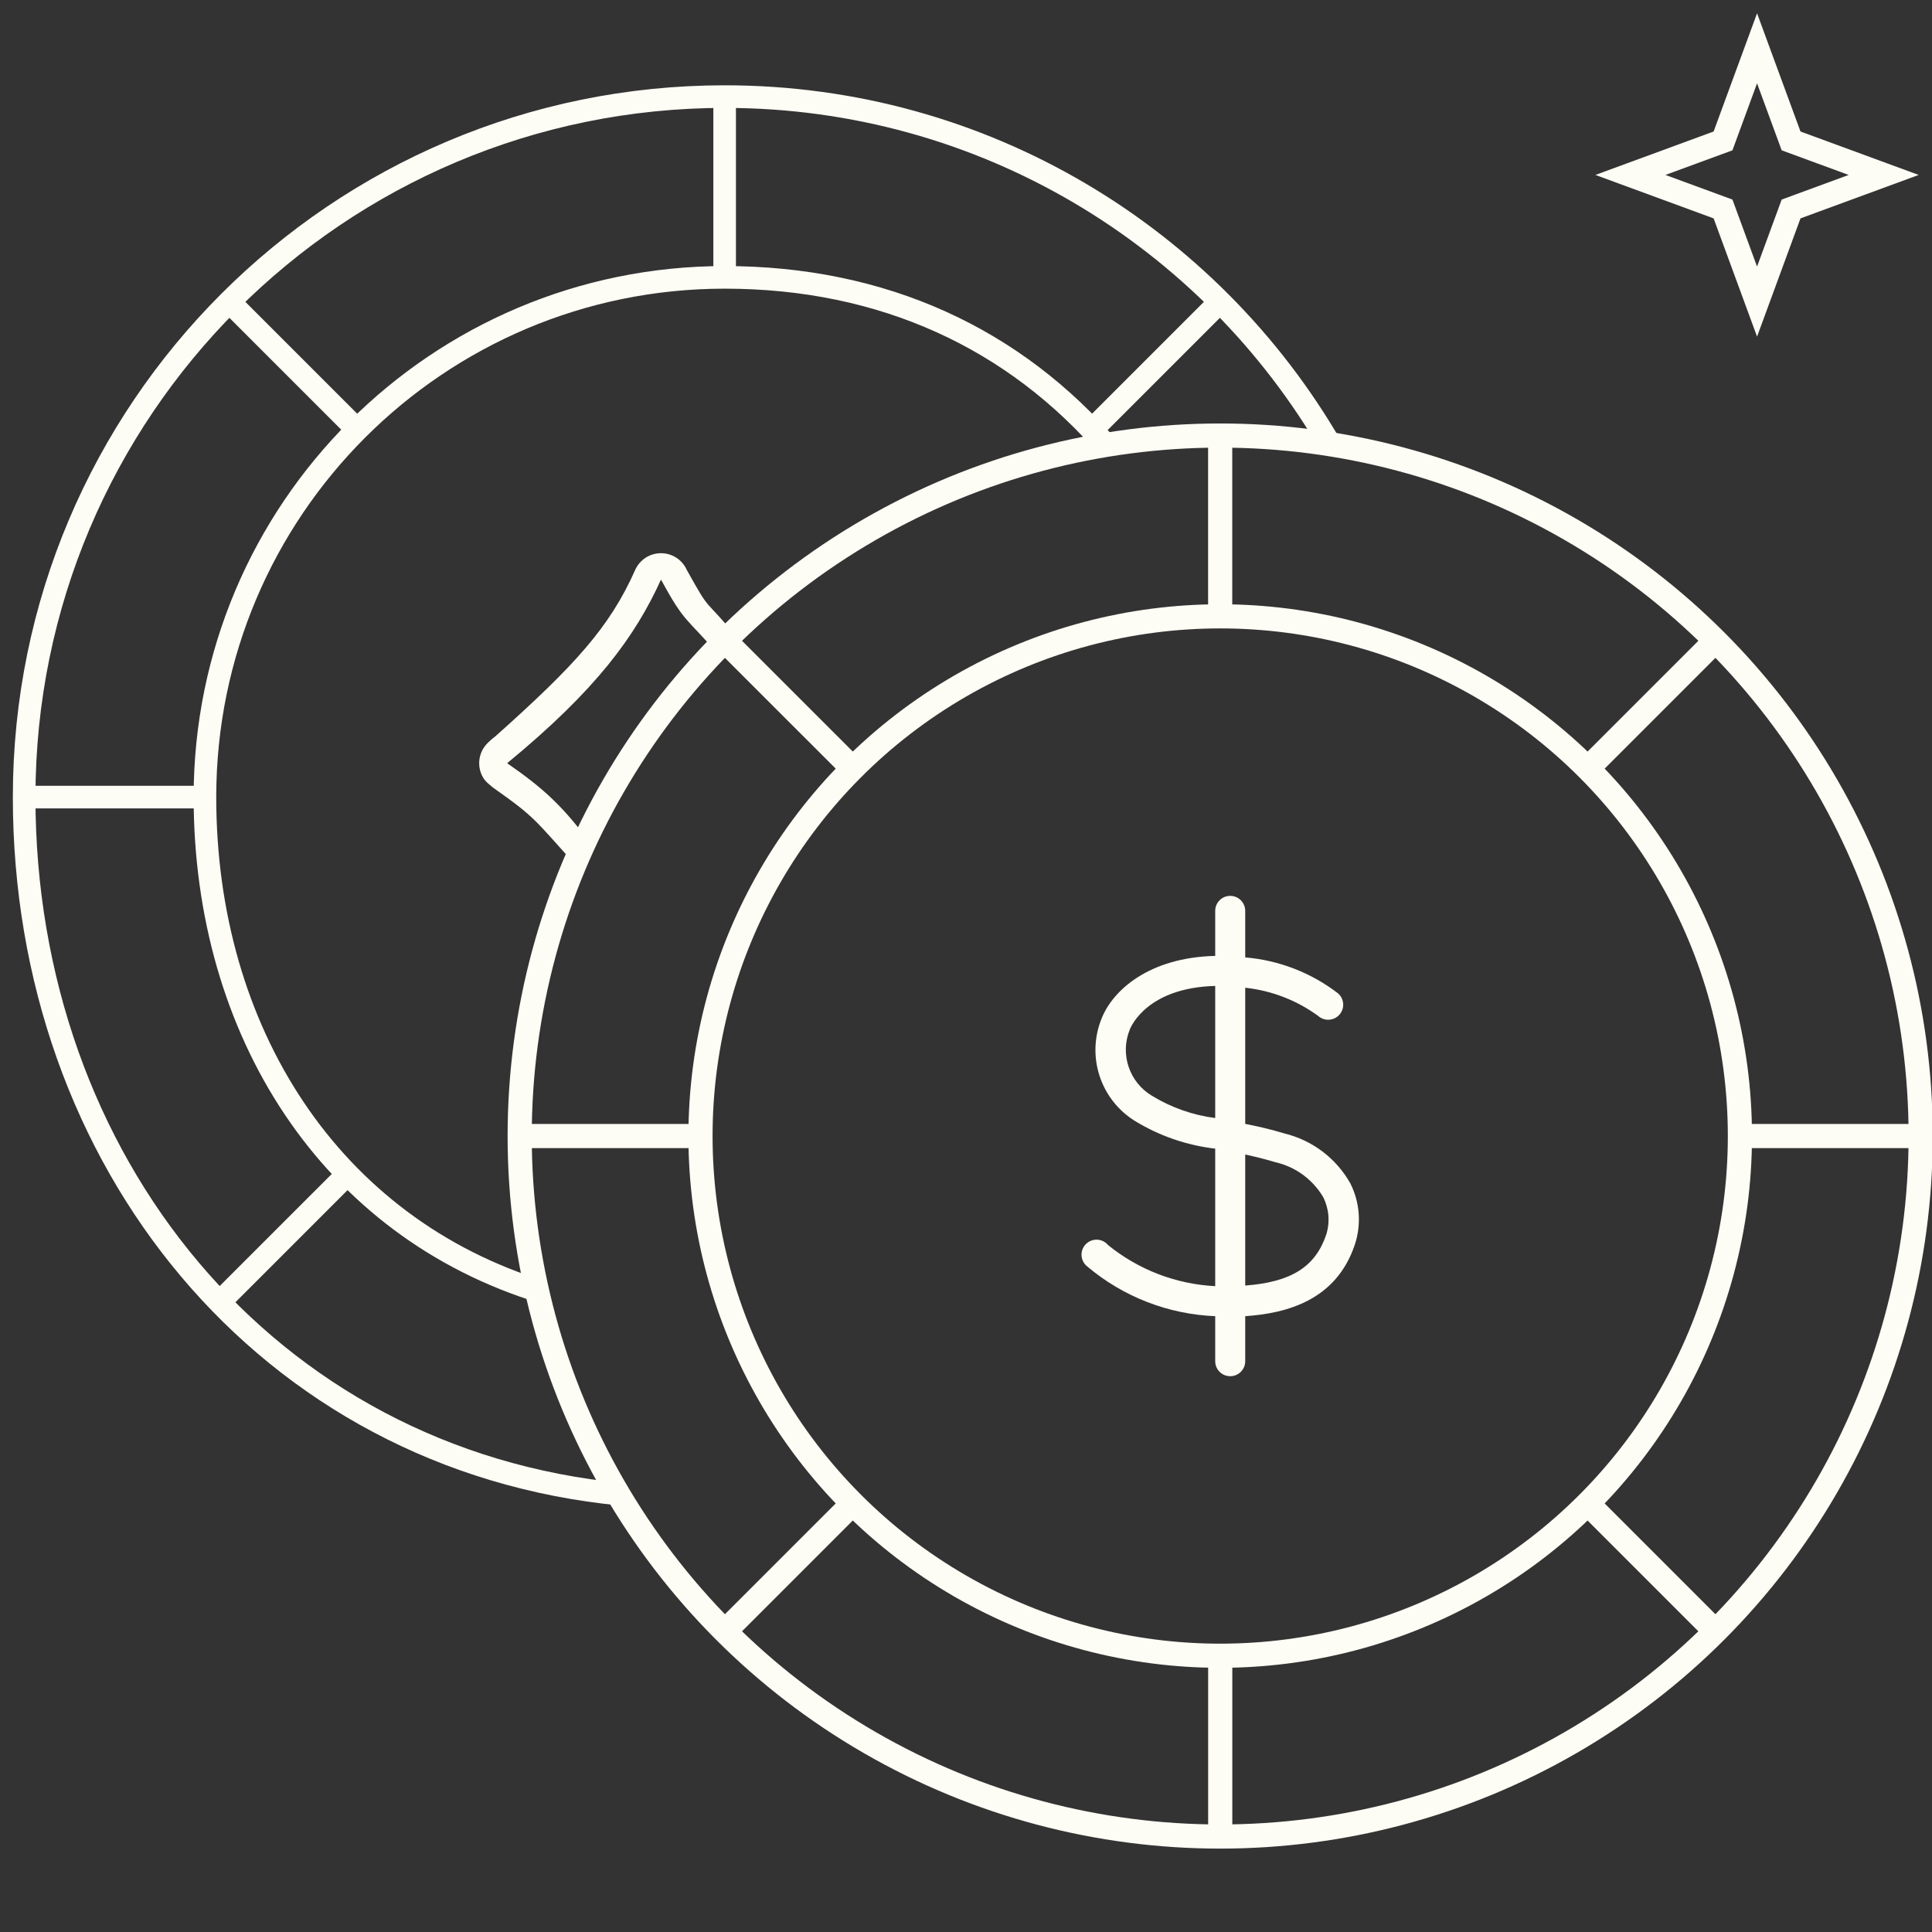
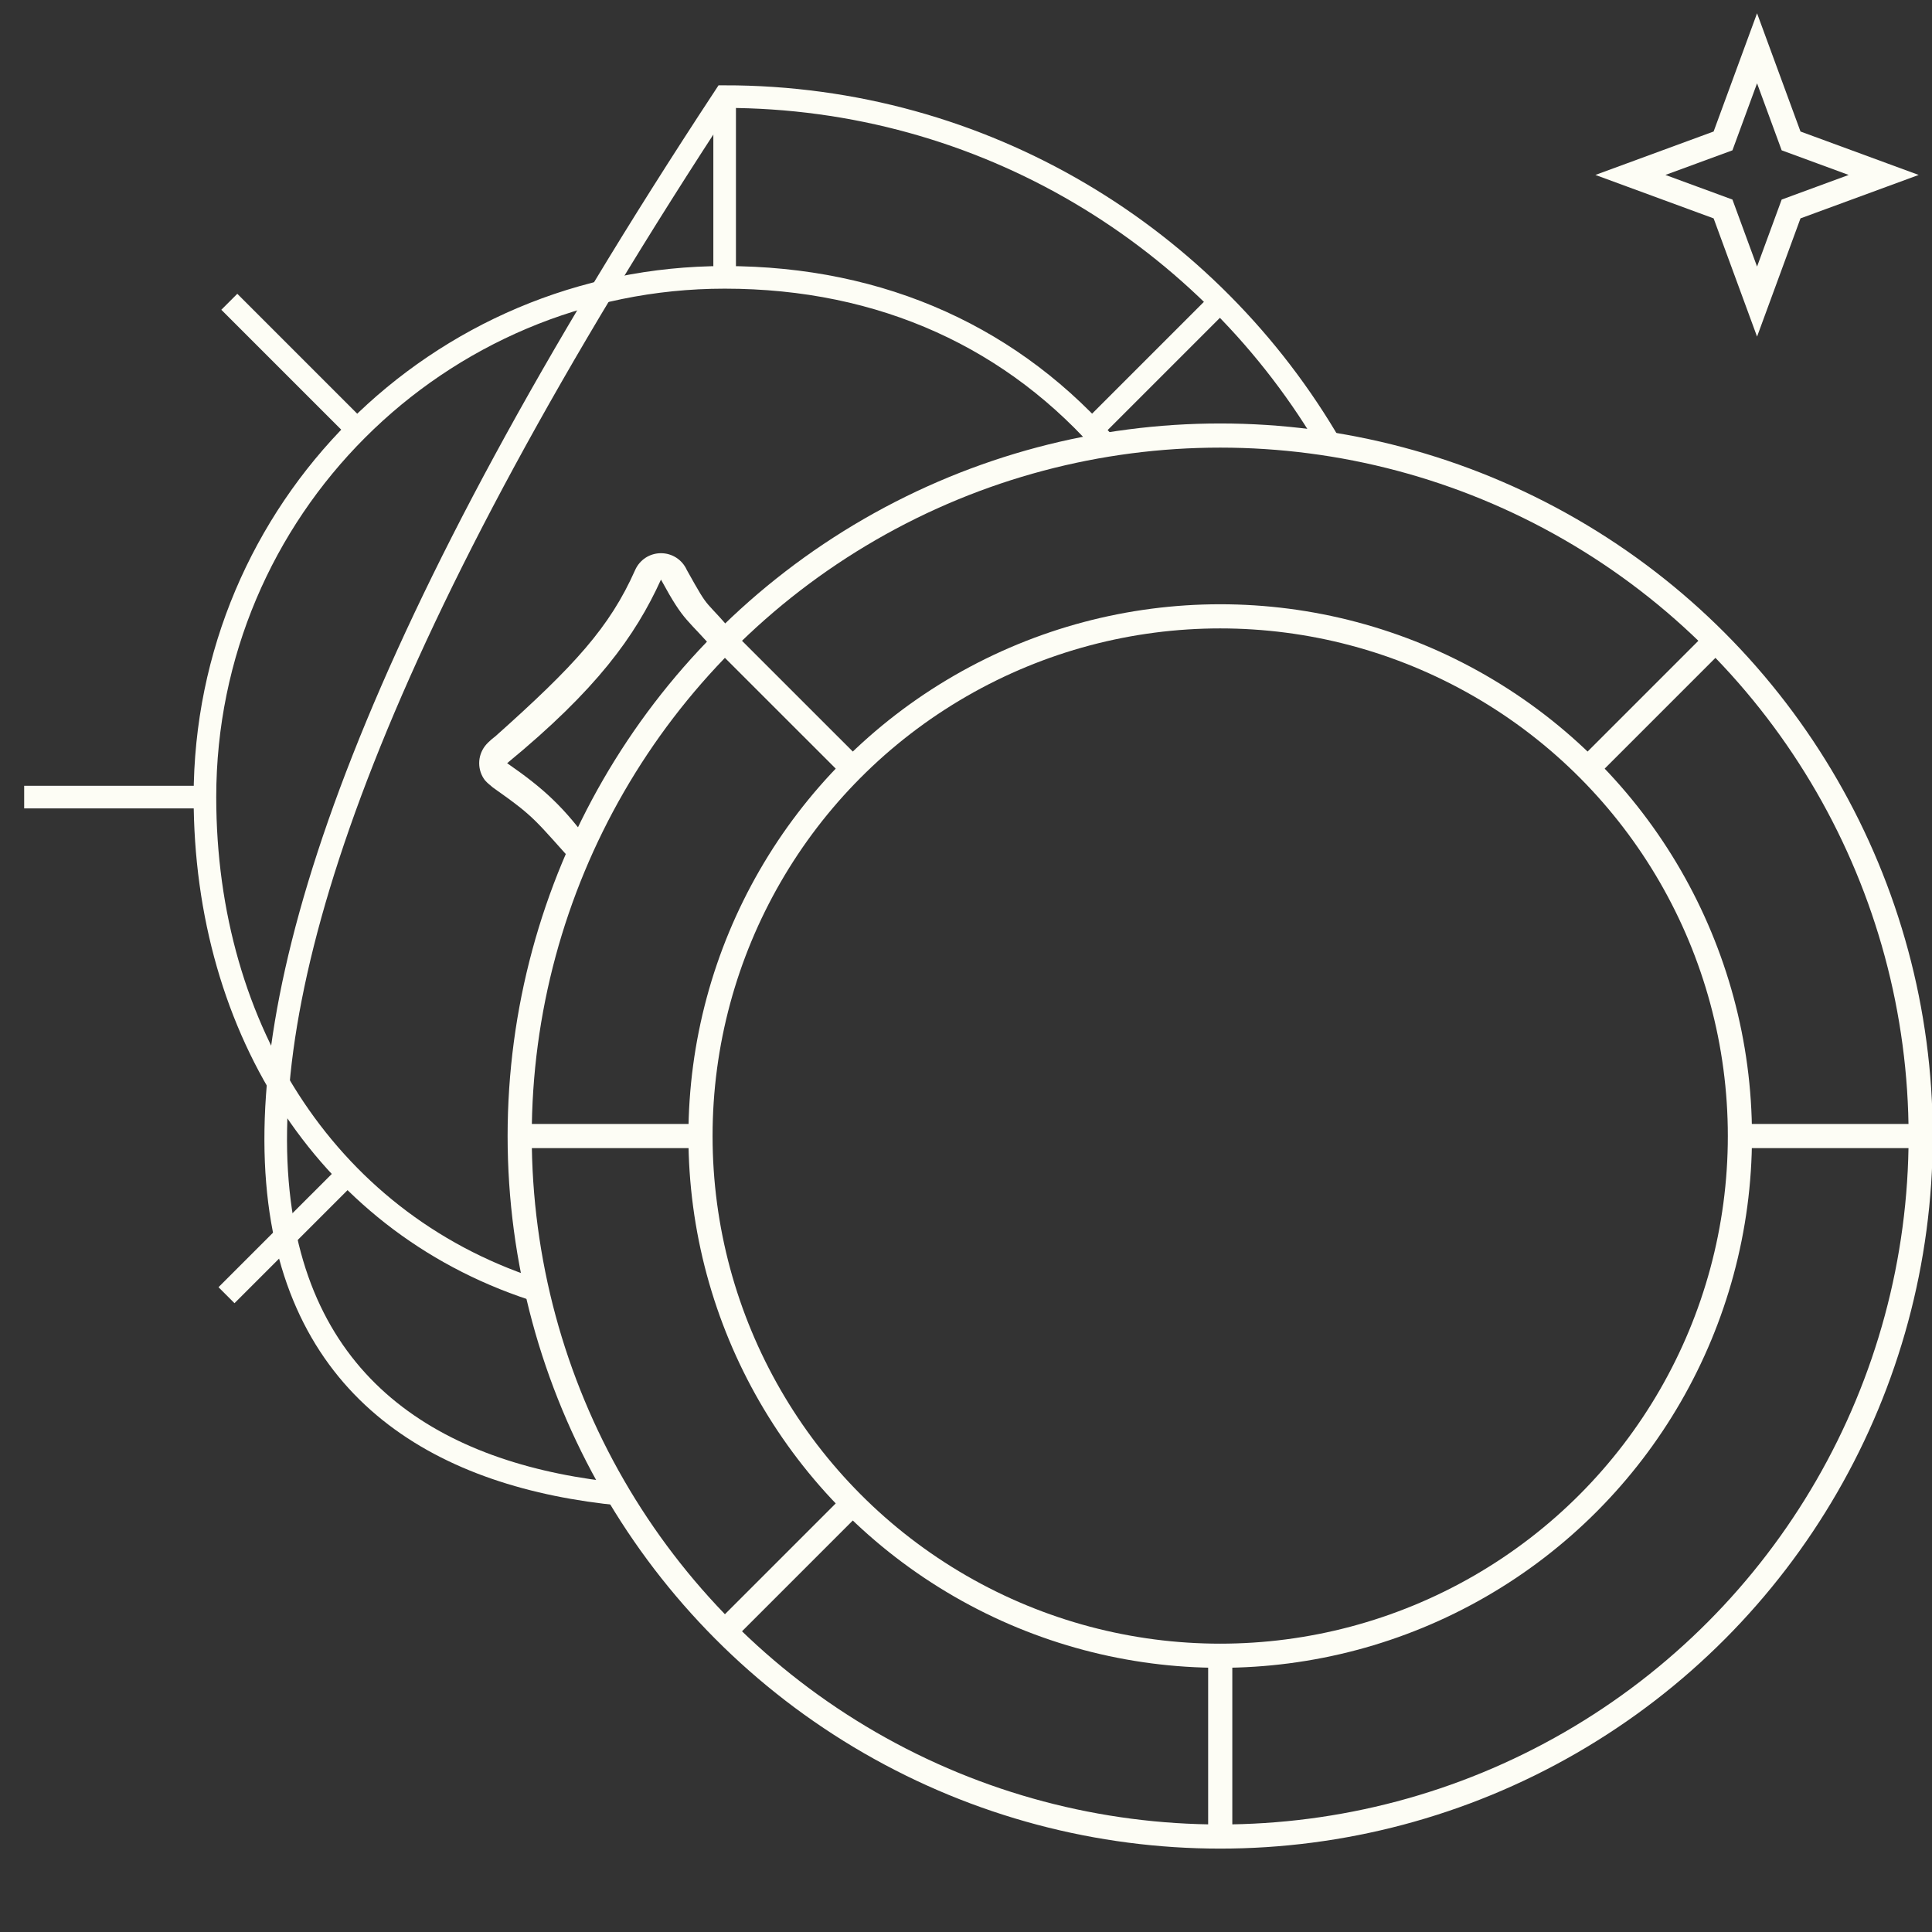
<svg xmlns="http://www.w3.org/2000/svg" width="80" height="80" viewBox="0 0 80 80" fill="none">
  <rect x="0" y="0" width="80" height="80" fill="#333333" stroke="none" />
  <g clip-path="url(#clip0_45_545)">
    <path d="M24 36C22.09 33.893 22.213 33.881 20.41 32.609C20.168 32.398 20.254 32.492 20.08 32.309C19.925 32.106 19.842 31.858 19.842 31.602C19.842 31.347 19.925 31.099 20.08 30.895C20.234 30.692 20.5 30.5 20.5 30.5C23.803 27.554 25.248 25.971 26.301 23.601C26.393 23.394 26.543 23.219 26.732 23.095C26.922 22.972 27.144 22.907 27.37 22.907C27.596 22.907 27.818 22.972 28.007 23.095C28.197 23.219 28.347 23.394 28.439 23.601C29.5 25.5 29.006 24.561 30.713 26.608L29.772 27.137C28.4 25.532 28.379 25.855 27.37 24C26.301 26.349 24.7 28.559 21 31.602C22.568 32.688 23.364 33.444 24.5 35L24 36Z" fill="#FDFDF5" />
-     <path d="M55.131 18.503C50.116 9.833 40.742 4 30.006 4C13.986 4 1 16.986 1 33.006C1 48.078 11.047 60.466 25.75 61.878" stroke="#FDFDF5" stroke-width="0.936" />
+     <path d="M55.131 18.503C50.116 9.833 40.742 4 30.006 4C1 48.078 11.047 60.466 25.75 61.878" stroke="#FDFDF5" stroke-width="0.936" />
    <path d="M45.974 18.638C42.026 14.014 36.563 11.485 30.007 11.485C18.121 11.485 8.486 21.12 8.486 33.006C8.486 42.701 13.665 50.82 22.479 53.512" stroke="#FDFDF5" stroke-width="0.936" />
    <path d="M30.006 4V11.485" stroke="#FDFDF5" stroke-width="0.936" />
    <path d="M8.486 33.006H1.001" stroke="#FDFDF5" stroke-width="0.936" />
    <path d="M50.516 12.496L44.902 18.11" stroke="#FDFDF5" stroke-width="0.936" />
    <path d="M14.557 48.454L9.379 53.631" stroke="#FDFDF5" stroke-width="0.936" />
    <path d="M15.109 18.11L9.495 12.496" stroke="#FDFDF5" stroke-width="0.936" />
    <circle cx="50.525" cy="47.041" r="29.006" stroke="#FDFDF5" />
    <circle cx="50.526" cy="47.041" r="21.52" stroke="#FDFDF5" />
-     <path d="M50.525 18.035V25.52" stroke="#FDFDF5" />
    <path d="M50.527 68.561L50.527 76.047" stroke="#FDFDF5" />
    <path d="M79.531 47.041L72.046 47.041" stroke="#FDFDF5" />
    <path d="M29.006 47.041H21.52" stroke="#FDFDF5" />
    <path d="M71.035 26.531L65.68 31.886" stroke="#FDFDF5" />
    <path d="M35.41 62.156L30.015 67.551" stroke="#FDFDF5" />
-     <path d="M71.035 67.551L65.521 62.037" stroke="#FDFDF5" />
    <path d="M35.391 31.906L30.015 26.531" stroke="#FDFDF5" />
-     <path d="M55.913 48.999C55.624 48.487 55.234 48.04 54.766 47.685C54.297 47.33 53.761 47.075 53.19 46.935C52.655 46.775 52.111 46.642 51.562 46.538V40.9C52.654 41.017 53.696 41.42 54.583 42.068C54.644 42.123 54.715 42.164 54.792 42.191C54.87 42.218 54.952 42.229 55.033 42.224C55.115 42.219 55.195 42.198 55.269 42.163C55.342 42.127 55.408 42.077 55.462 42.016C55.517 41.954 55.558 41.883 55.585 41.806C55.612 41.728 55.623 41.647 55.618 41.565C55.613 41.483 55.592 41.403 55.556 41.33C55.52 41.256 55.471 41.19 55.409 41.136C54.297 40.279 52.961 39.761 51.562 39.644V37.717C51.562 37.553 51.496 37.394 51.38 37.278C51.263 37.161 51.105 37.096 50.94 37.096C50.775 37.096 50.617 37.161 50.501 37.278C50.384 37.394 50.319 37.553 50.319 37.717V39.582C47.584 39.644 46.073 41.005 45.613 42.18C45.306 42.937 45.277 43.777 45.531 44.553C45.785 45.329 46.305 45.99 46.999 46.419C48.01 47.036 49.143 47.426 50.319 47.563V53.257C48.696 53.175 47.141 52.578 45.881 51.554C45.824 51.487 45.755 51.432 45.676 51.394C45.597 51.356 45.511 51.335 45.424 51.332C45.337 51.33 45.249 51.345 45.169 51.379C45.088 51.412 45.015 51.462 44.954 51.525C44.894 51.588 44.848 51.664 44.819 51.746C44.79 51.829 44.778 51.916 44.785 52.004C44.792 52.091 44.818 52.175 44.86 52.252C44.902 52.329 44.959 52.396 45.029 52.449C46.516 53.7 48.377 54.422 50.319 54.5V56.365C50.319 56.529 50.384 56.688 50.501 56.804C50.617 56.921 50.775 56.986 50.94 56.986C51.105 56.986 51.263 56.921 51.38 56.804C51.496 56.688 51.562 56.529 51.562 56.365V54.5C53.315 54.382 55.335 53.822 56.099 51.541C56.238 51.126 56.292 50.688 56.26 50.251C56.228 49.815 56.11 49.389 55.913 48.999ZM47.702 45.375C47.248 45.105 46.905 44.682 46.736 44.182C46.566 43.681 46.58 43.137 46.776 42.647C46.844 42.46 47.54 40.9 50.319 40.825V46.295C49.391 46.176 48.5 45.862 47.702 45.375ZM54.918 51.118C54.471 52.449 53.476 53.089 51.562 53.232V47.806C51.96 47.892 52.37 47.992 52.805 48.123C53.216 48.216 53.604 48.392 53.945 48.64C54.285 48.888 54.572 49.202 54.788 49.565C55.032 50.046 55.078 50.603 54.918 51.118Z" fill="#FDFDF5" />
    <path d="M72.756 2L74.165 5.835L77.999 7.244L74.165 8.653L72.756 12.488L71.347 8.653L67.512 7.244L71.347 5.835L72.756 2Z" stroke="#FDFDF5" />
  </g>
  <defs>
    <clipPath id="clip0_45_545">
      <rect width="80" height="80" fill="white" />
    </clipPath>
  </defs>
</svg>